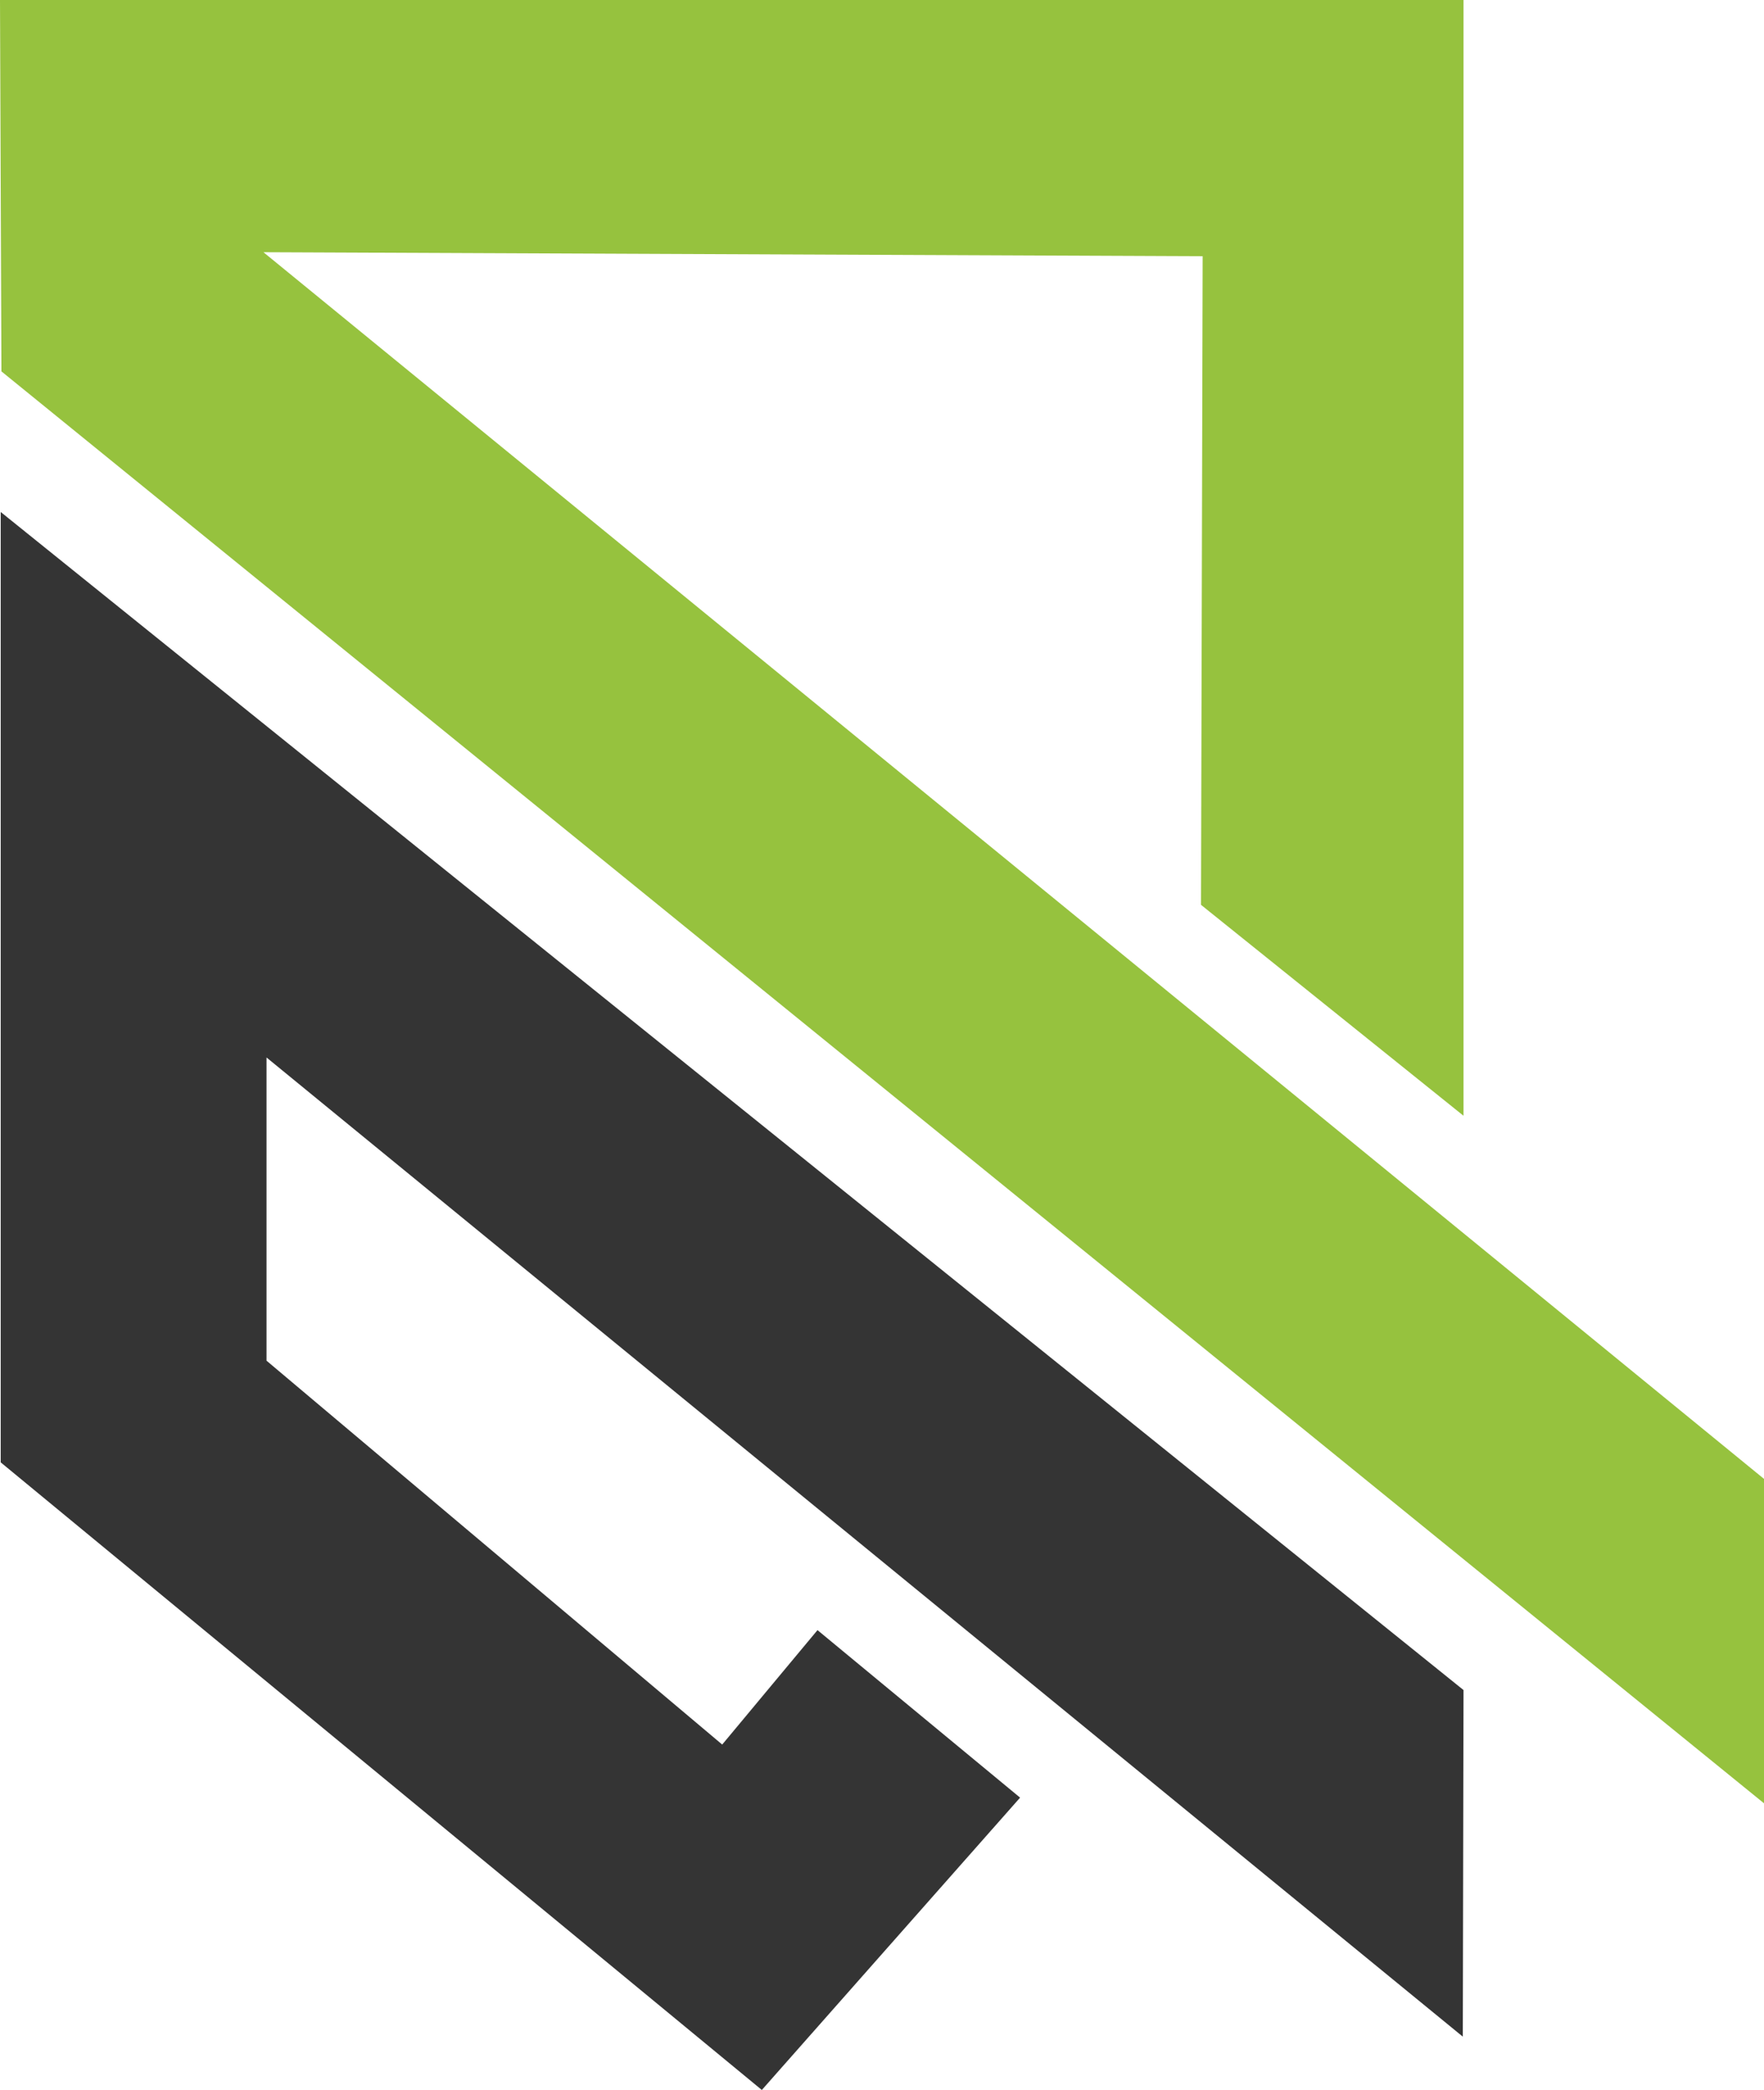
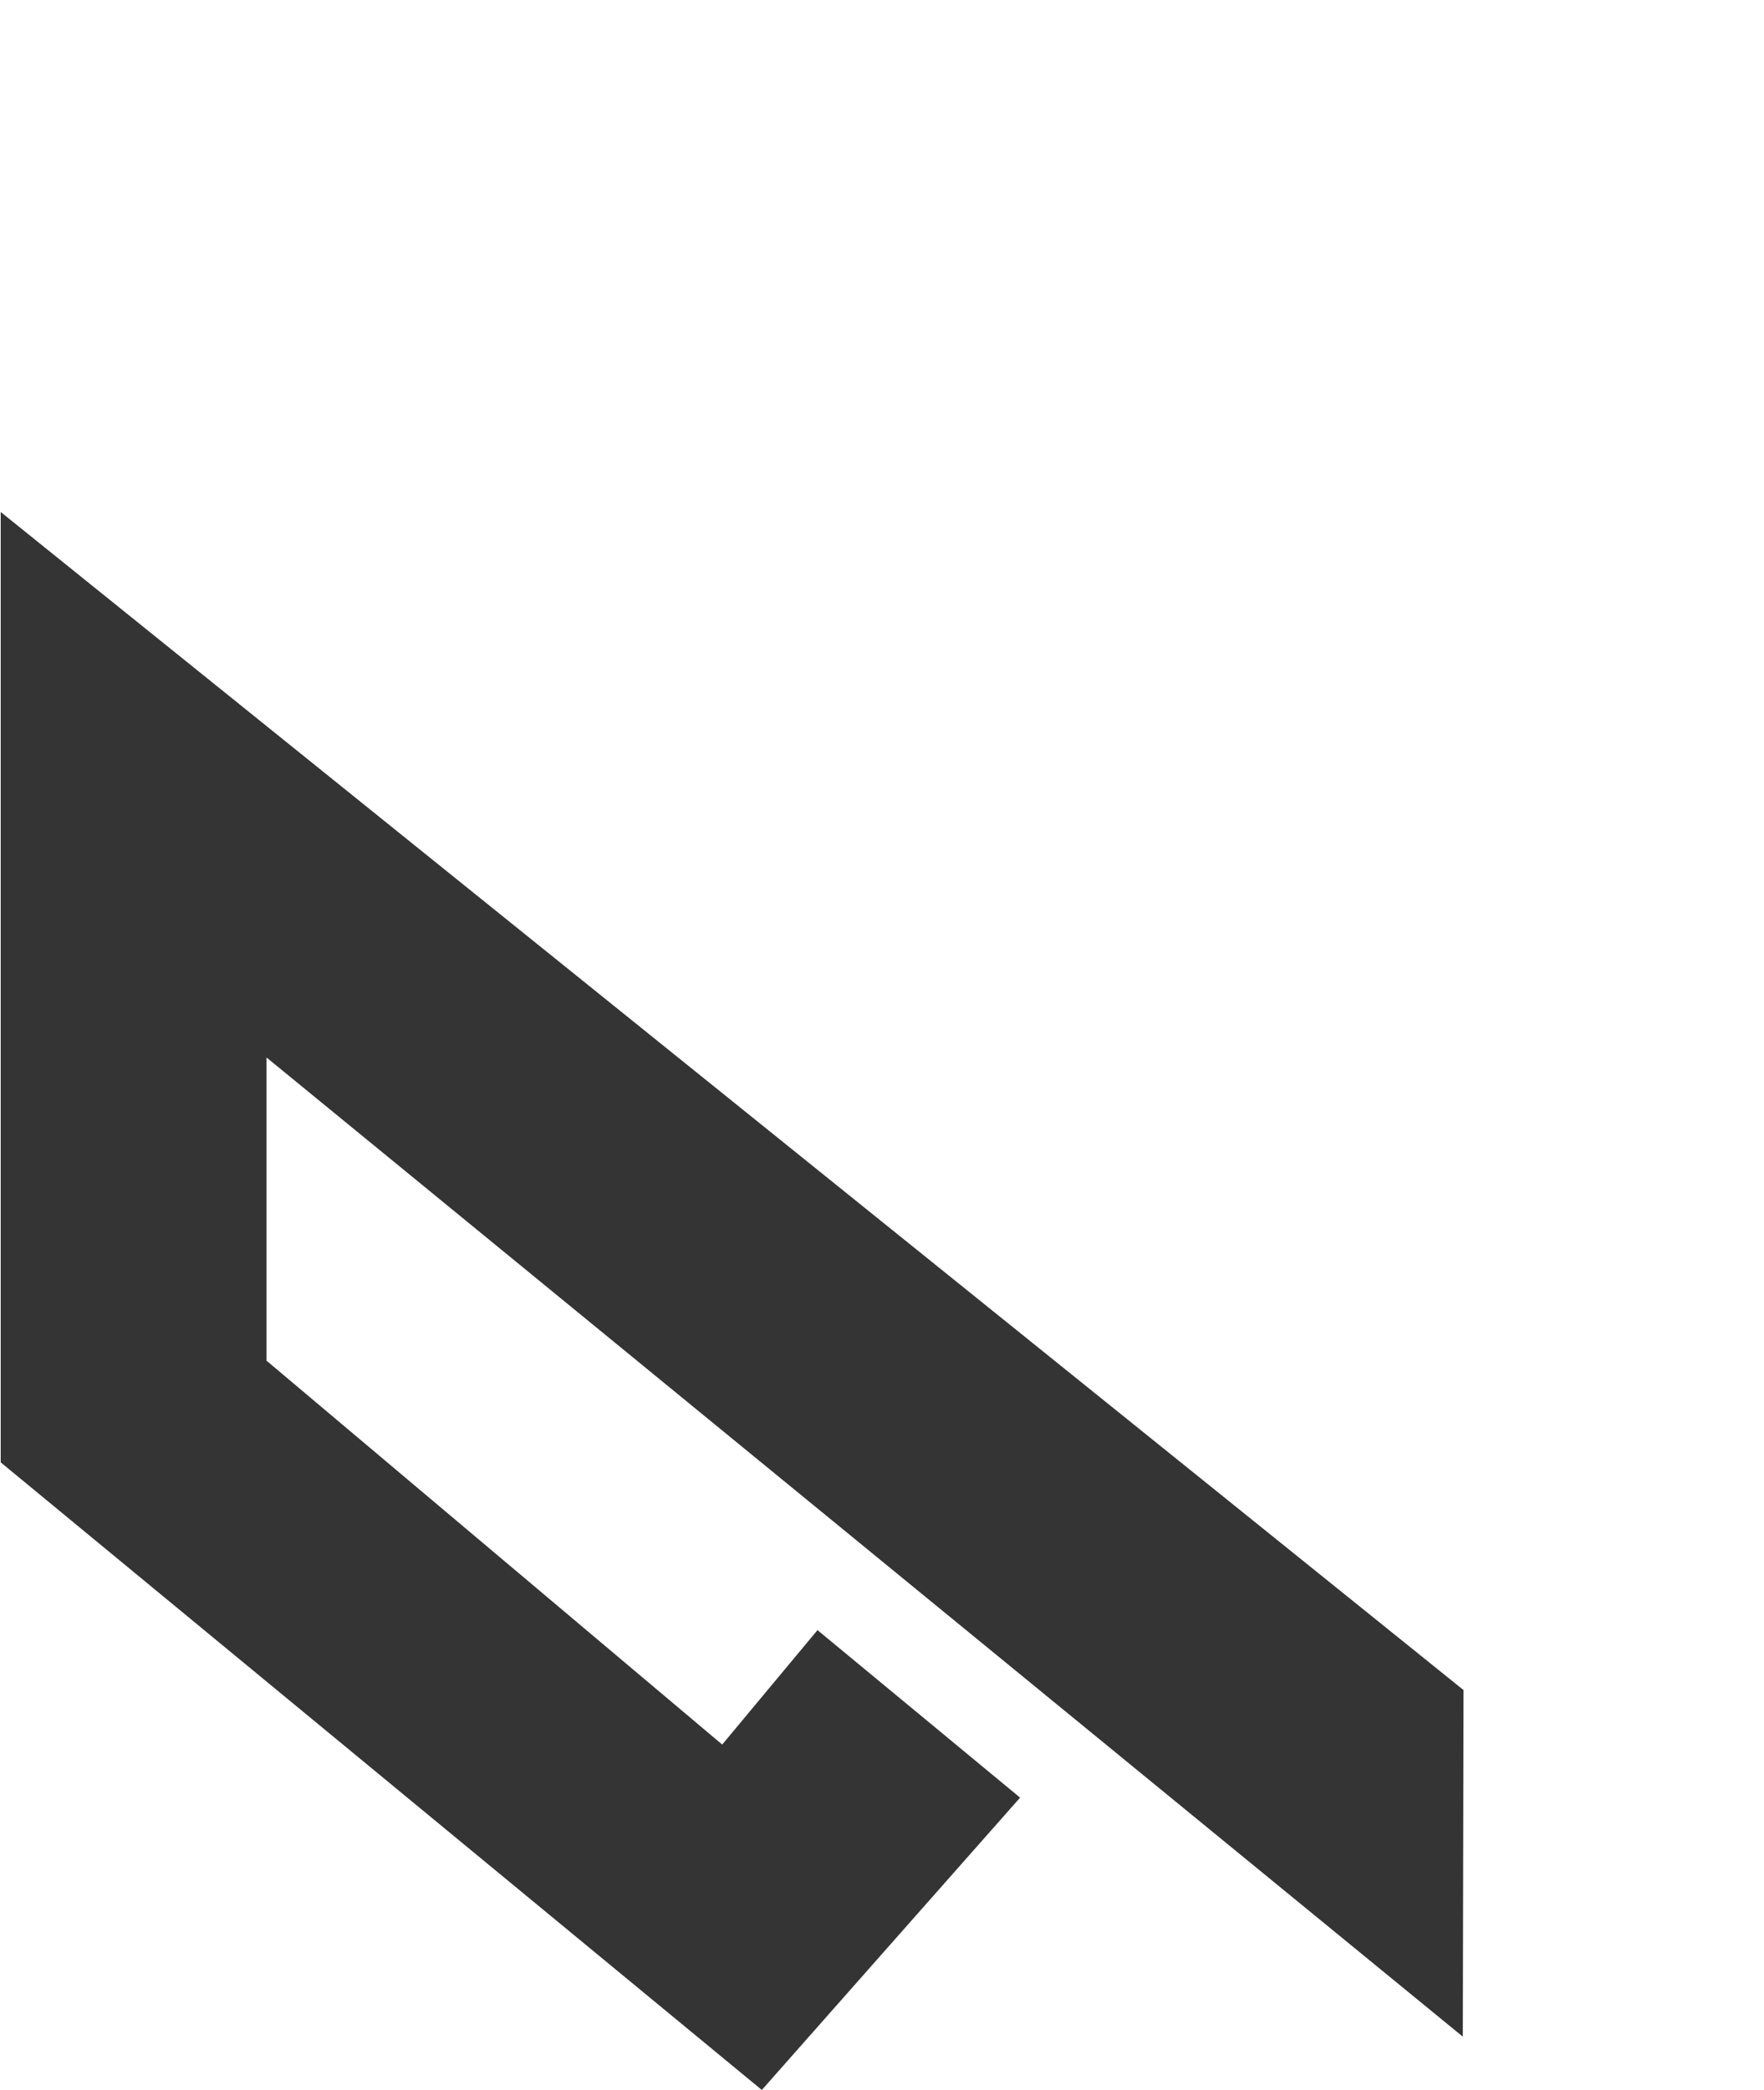
<svg xmlns="http://www.w3.org/2000/svg" viewBox="0 0 74.79 88.58">
  <defs>
    <style>.cls-1{fill:#96c23e;}.cls-2{fill:#343434;}</style>
  </defs>
  <g id="Ebene_2" data-name="Ebene 2">
    <g id="Ebene_1-2" data-name="Ebene 1">
-       <polygon class="cls-1" points="50.92 38.35 62.05 47.29 62.05 0 0 0 0.06 15.74 74.79 76.43 74.79 62.68 11.17 10.69 50.99 10.86 50.92 38.35" />
      <polygon class="cls-2" points="0.03 21.7 0.03 61.98 32.3 88.58 43.25 76.19 34.66 69.09 30.62 73.94 11.3 57.67 11.3 44.82 62.02 86.32 62.05 71.63 0.03 21.7" />
    </g>
  </g>
</svg>